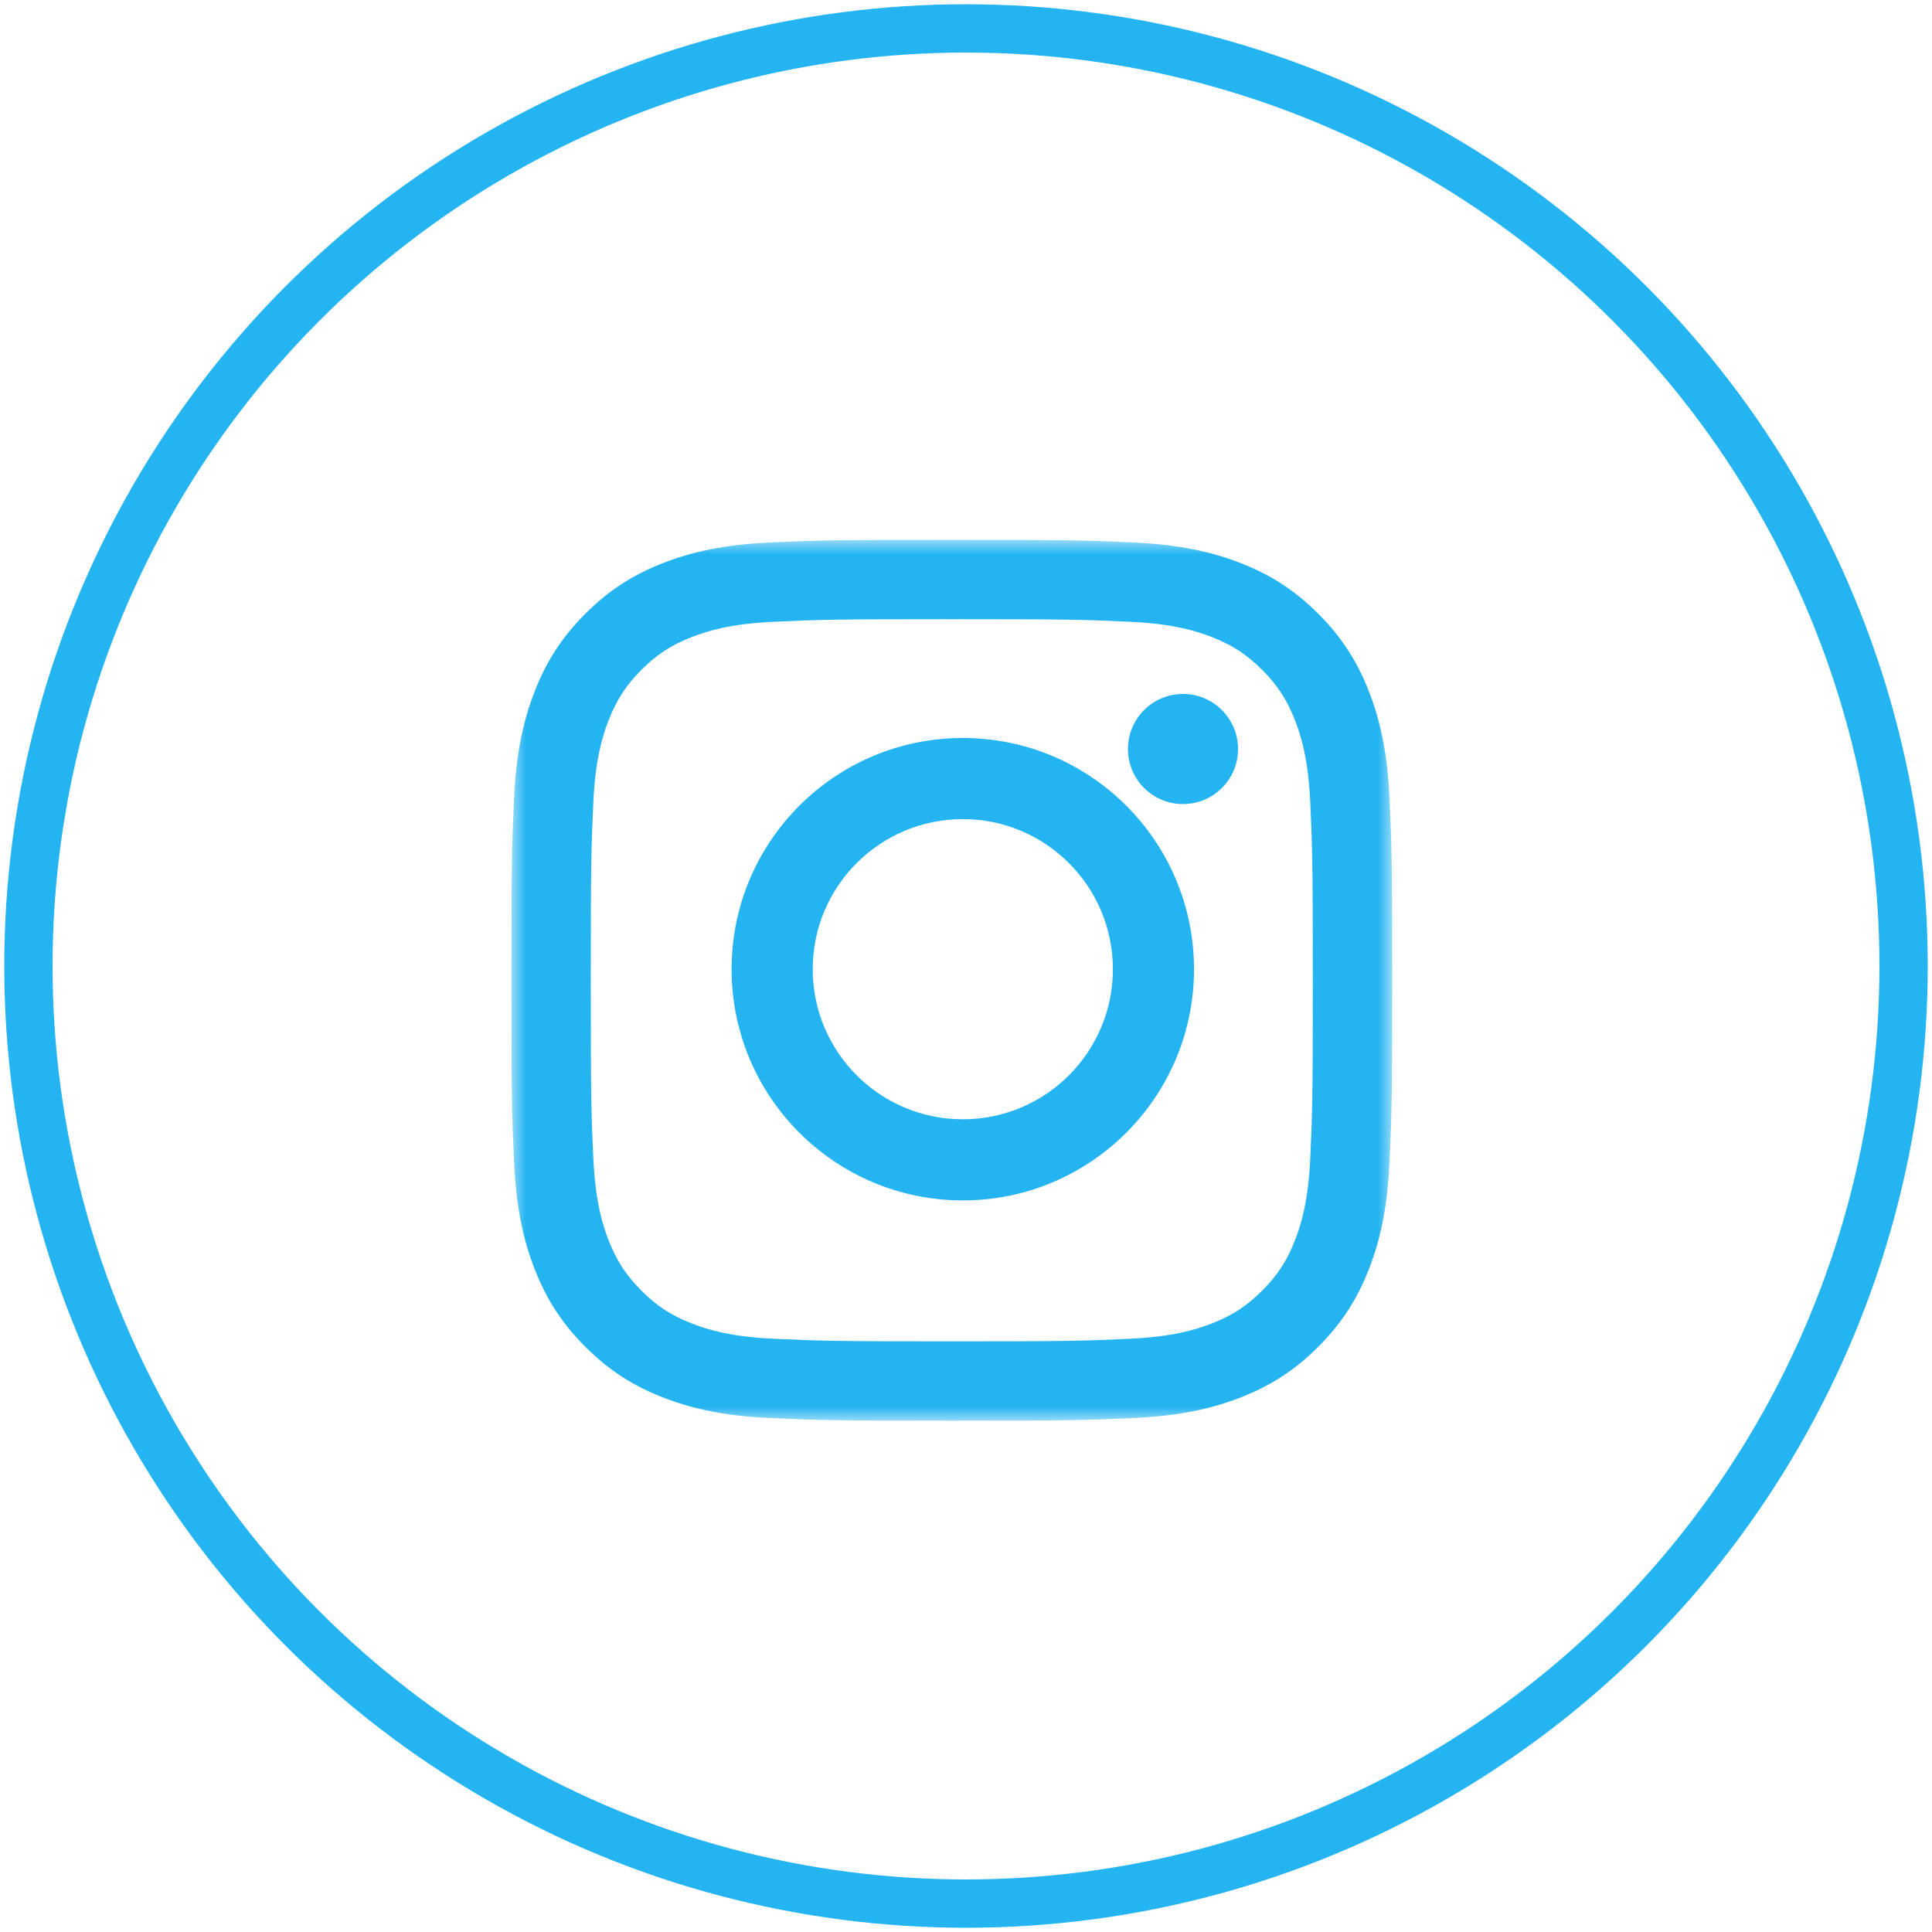
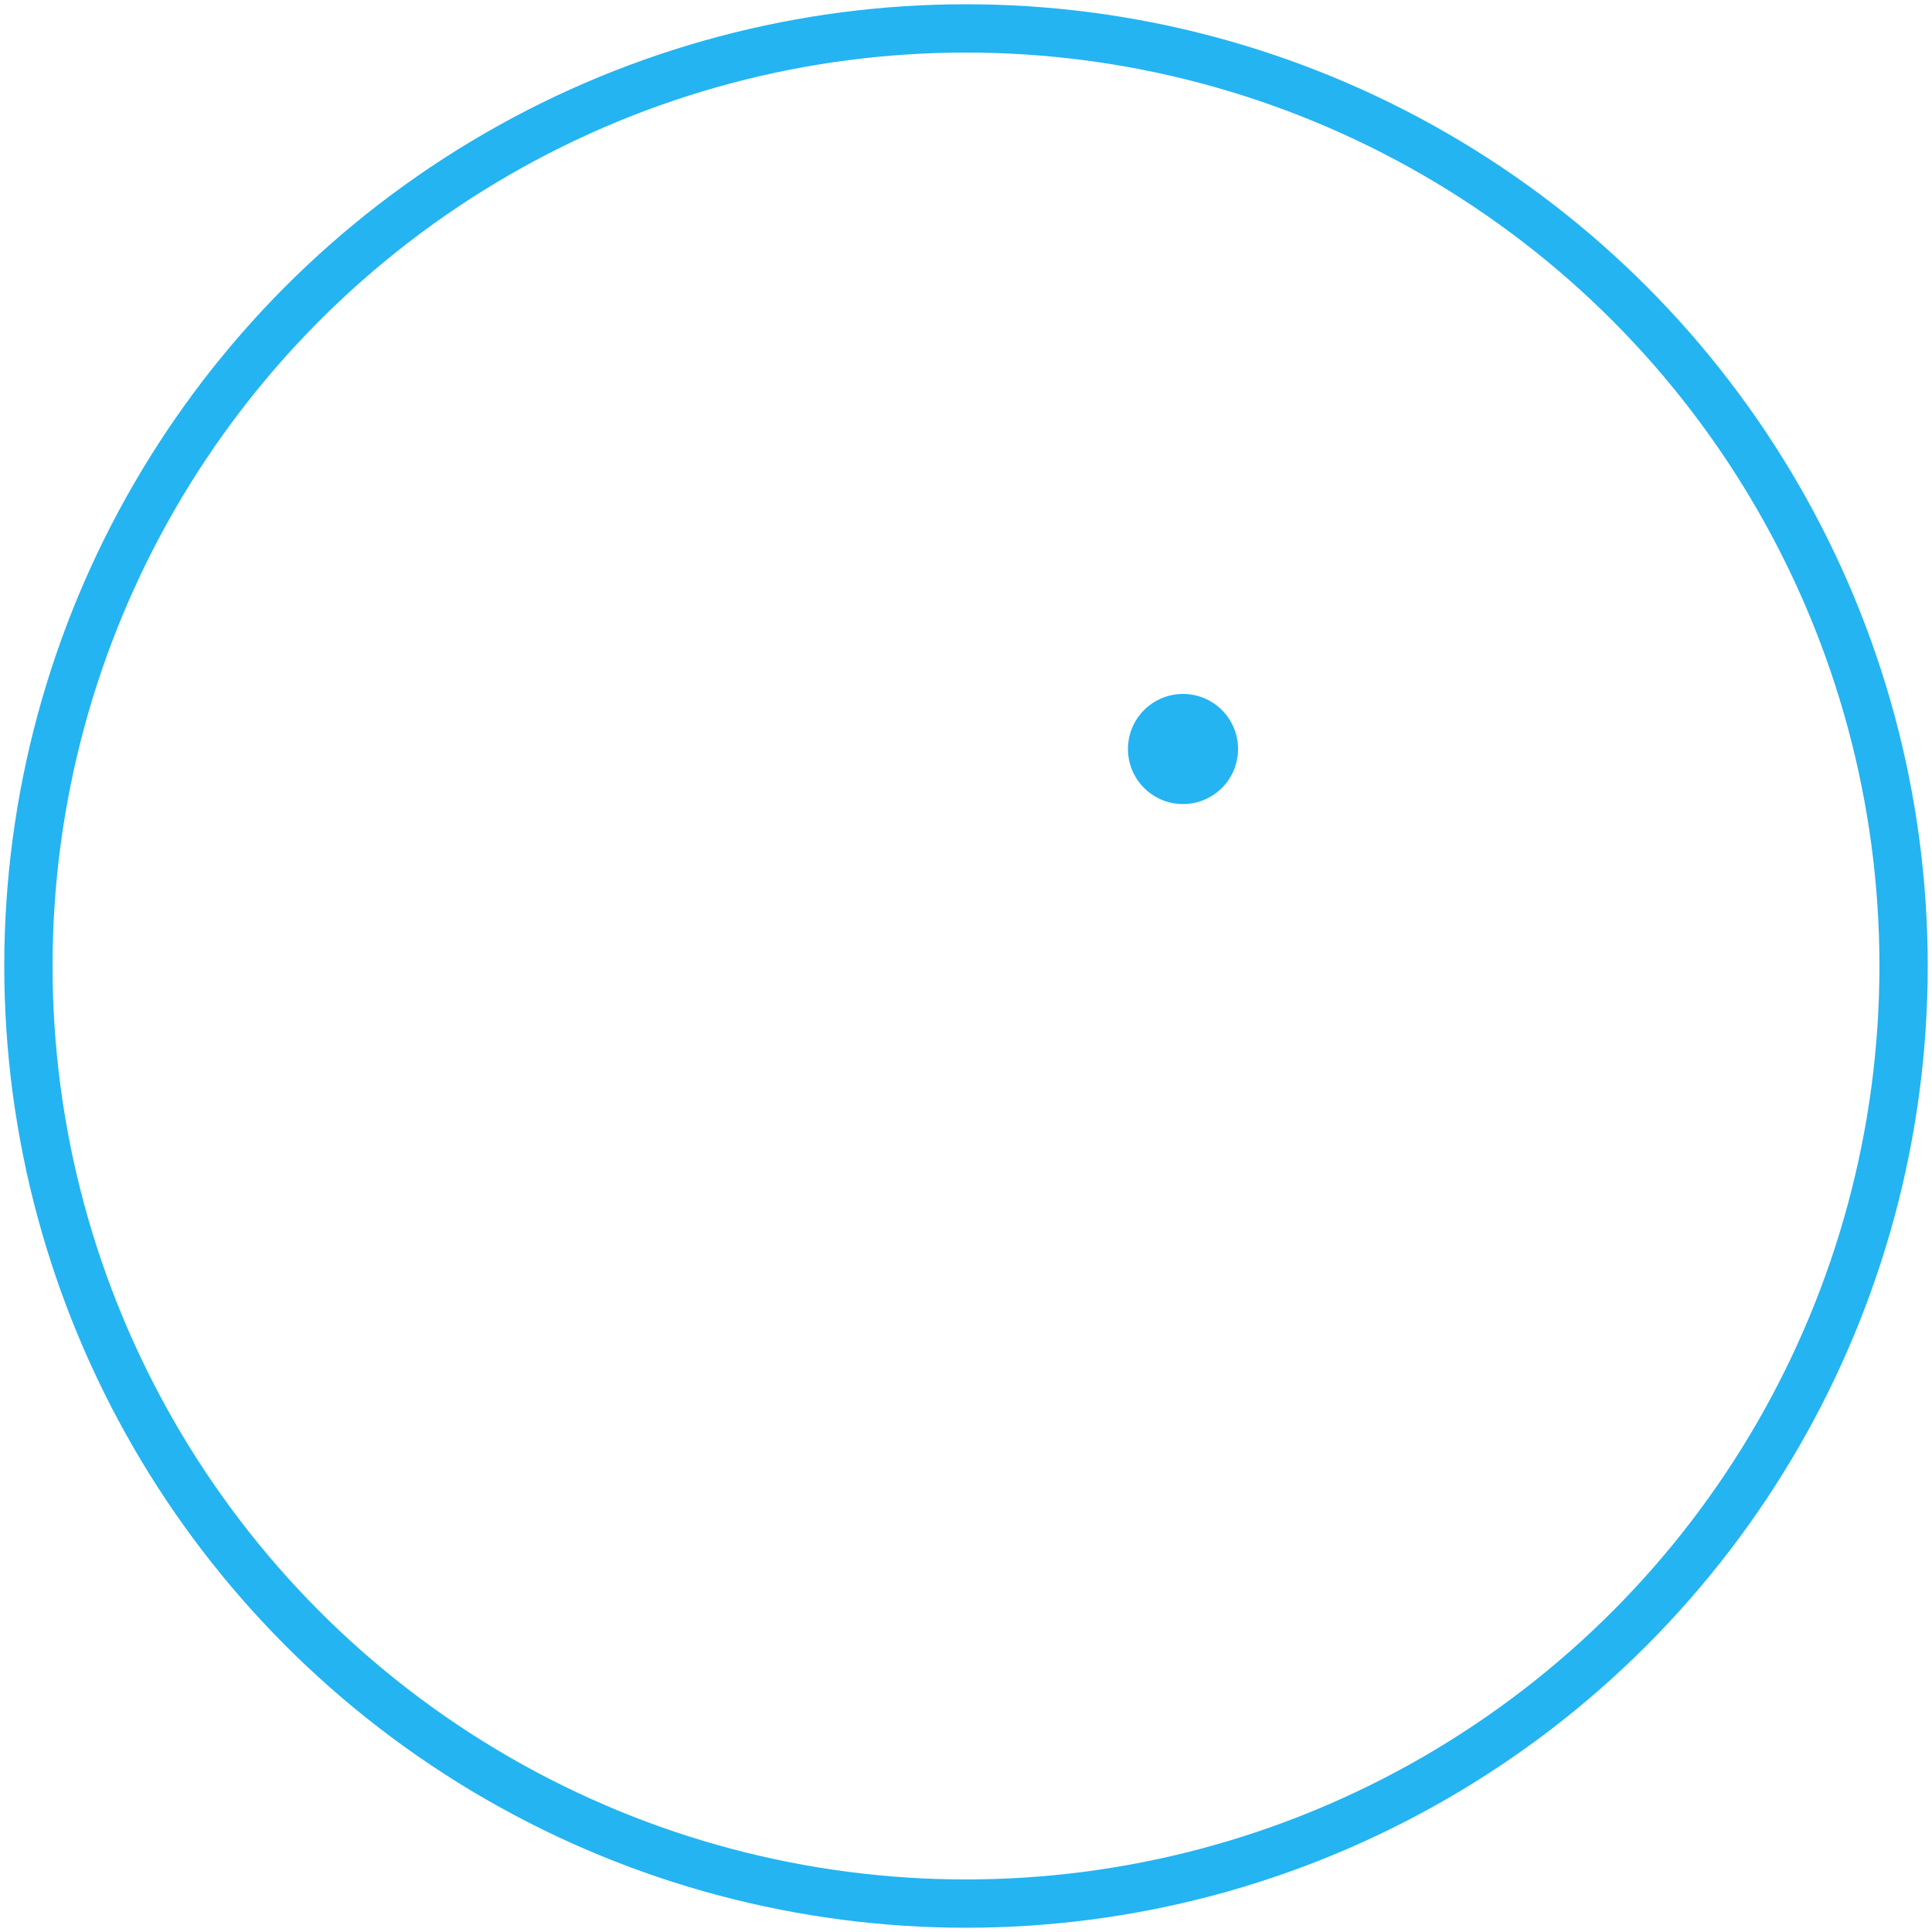
<svg xmlns="http://www.w3.org/2000/svg" xmlns:xlink="http://www.w3.org/1999/xlink" width="68px" height="68px" viewBox="0 0 68 68" version="1.1">
  <title>instagram</title>
  <defs>
    <polygon id="path-1" points="0 0 31 0 31 31 0 31" />
  </defs>
  <g id="FINAL-DESIGN" stroke="none" stroke-width="1" fill="none" fill-rule="evenodd">
    <g id="instagram" transform="translate(1, 1)">
      <g id="twitter" stroke="#24B4F1" stroke-width="1.7">
        <circle id="Oval-3-Copy" cx="33" cy="33" r="33" />
      </g>
      <g id="instagram-new-2016-seeklogo.com" transform="translate(17, 18)">
-         <path d="M15.888,20.395 C12.97,20.395 10.605,18.03 10.605,15.113 C10.605,12.195 12.97,9.83 15.888,9.83 C18.805,9.83 21.17,12.195 21.17,15.113 C21.17,18.03 18.805,20.395 15.888,20.395 Z M15.888,6.975 C11.393,6.975 7.75,10.618 7.75,15.113 C7.75,19.607 11.393,23.25 15.888,23.25 C20.382,23.25 24.025,19.607 24.025,15.113 C24.025,10.618 20.382,6.975 15.888,6.975 L15.888,6.975 Z" id="Fill-4" fill="#24B4F1" />
        <path d="M25.575,7.363 C25.575,8.433 24.708,9.3 23.637,9.3 C22.567,9.3 21.7,8.433 21.7,7.363 C21.7,6.292 22.567,5.425 23.637,5.425 C24.708,5.425 25.575,6.292 25.575,7.363" id="Fill-5" fill="#24B4F1" />
        <g id="Group-3">
          <mask id="mask-2" fill="white">
            <use xlink:href="#path-1" />
          </mask>
          <g id="Clip-2" />
-           <path d="M15.5,0 C11.29,0 10.763,0.018 9.109,0.093 C7.46,0.169 6.333,0.431 5.347,0.814 C4.328,1.21 3.463,1.74 2.601,2.602 C1.74,3.464 1.21,4.328 0.814,5.348 C0.431,6.334 0.169,7.46 0.093,9.11 C0.018,10.764 0,11.292 0,15.502 C0,19.712 0.018,20.24 0.093,21.893 C0.169,23.543 0.431,24.67 0.814,25.656 C1.21,26.676 1.74,27.54 2.601,28.402 C3.463,29.264 4.328,29.794 5.347,30.19 C6.333,30.573 7.46,30.835 9.109,30.91 C10.763,30.986 11.29,31.004 15.5,31.004 C19.71,31.004 20.237,30.986 21.891,30.91 C23.54,30.835 24.667,30.573 25.653,30.19 C26.672,29.794 27.537,29.264 28.399,28.402 C29.26,27.54 29.79,26.676 30.186,25.656 C30.569,24.67 30.831,23.543 30.907,21.893 C30.982,20.24 31,19.712 31,15.502 C31,11.292 30.982,10.764 30.907,9.11 C30.831,7.46 30.569,6.334 30.186,5.348 C29.79,4.328 29.26,3.464 28.399,2.602 C27.537,1.74 26.672,1.21 25.653,0.814 C24.667,0.431 23.54,0.169 21.891,0.093 C20.237,0.018 19.71,0 15.5,0 Z M15.5,2.793 C19.639,2.793 20.129,2.809 21.763,2.884 C23.275,2.952 24.095,3.205 24.641,3.417 C25.365,3.698 25.881,4.034 26.424,4.577 C26.966,5.119 27.302,5.636 27.583,6.359 C27.795,6.906 28.048,7.726 28.117,9.238 C28.191,10.872 28.207,11.363 28.207,15.502 C28.207,19.641 28.191,20.131 28.117,21.766 C28.048,23.277 27.795,24.098 27.583,24.644 C27.302,25.368 26.966,25.884 26.424,26.427 C25.881,26.969 25.365,27.305 24.641,27.586 C24.095,27.799 23.275,28.051 21.763,28.12 C20.129,28.195 19.639,28.211 15.5,28.211 C11.361,28.211 10.871,28.195 9.237,28.12 C7.725,28.051 6.905,27.799 6.359,27.586 C5.635,27.305 5.119,26.969 4.576,26.427 C4.034,25.884 3.698,25.368 3.417,24.644 C3.205,24.098 2.952,23.277 2.883,21.766 C2.809,20.131 2.793,19.641 2.793,15.502 C2.793,11.363 2.809,10.872 2.883,9.238 C2.952,7.726 3.205,6.906 3.417,6.359 C3.698,5.636 4.034,5.119 4.576,4.577 C5.119,4.034 5.635,3.698 6.359,3.417 C6.905,3.205 7.725,2.952 9.237,2.884 C10.871,2.809 11.361,2.793 15.5,2.793 L15.5,2.793 Z" id="Fill-1" fill="#24B4F1" mask="url(#mask-2)" />
        </g>
      </g>
    </g>
  </g>
</svg>